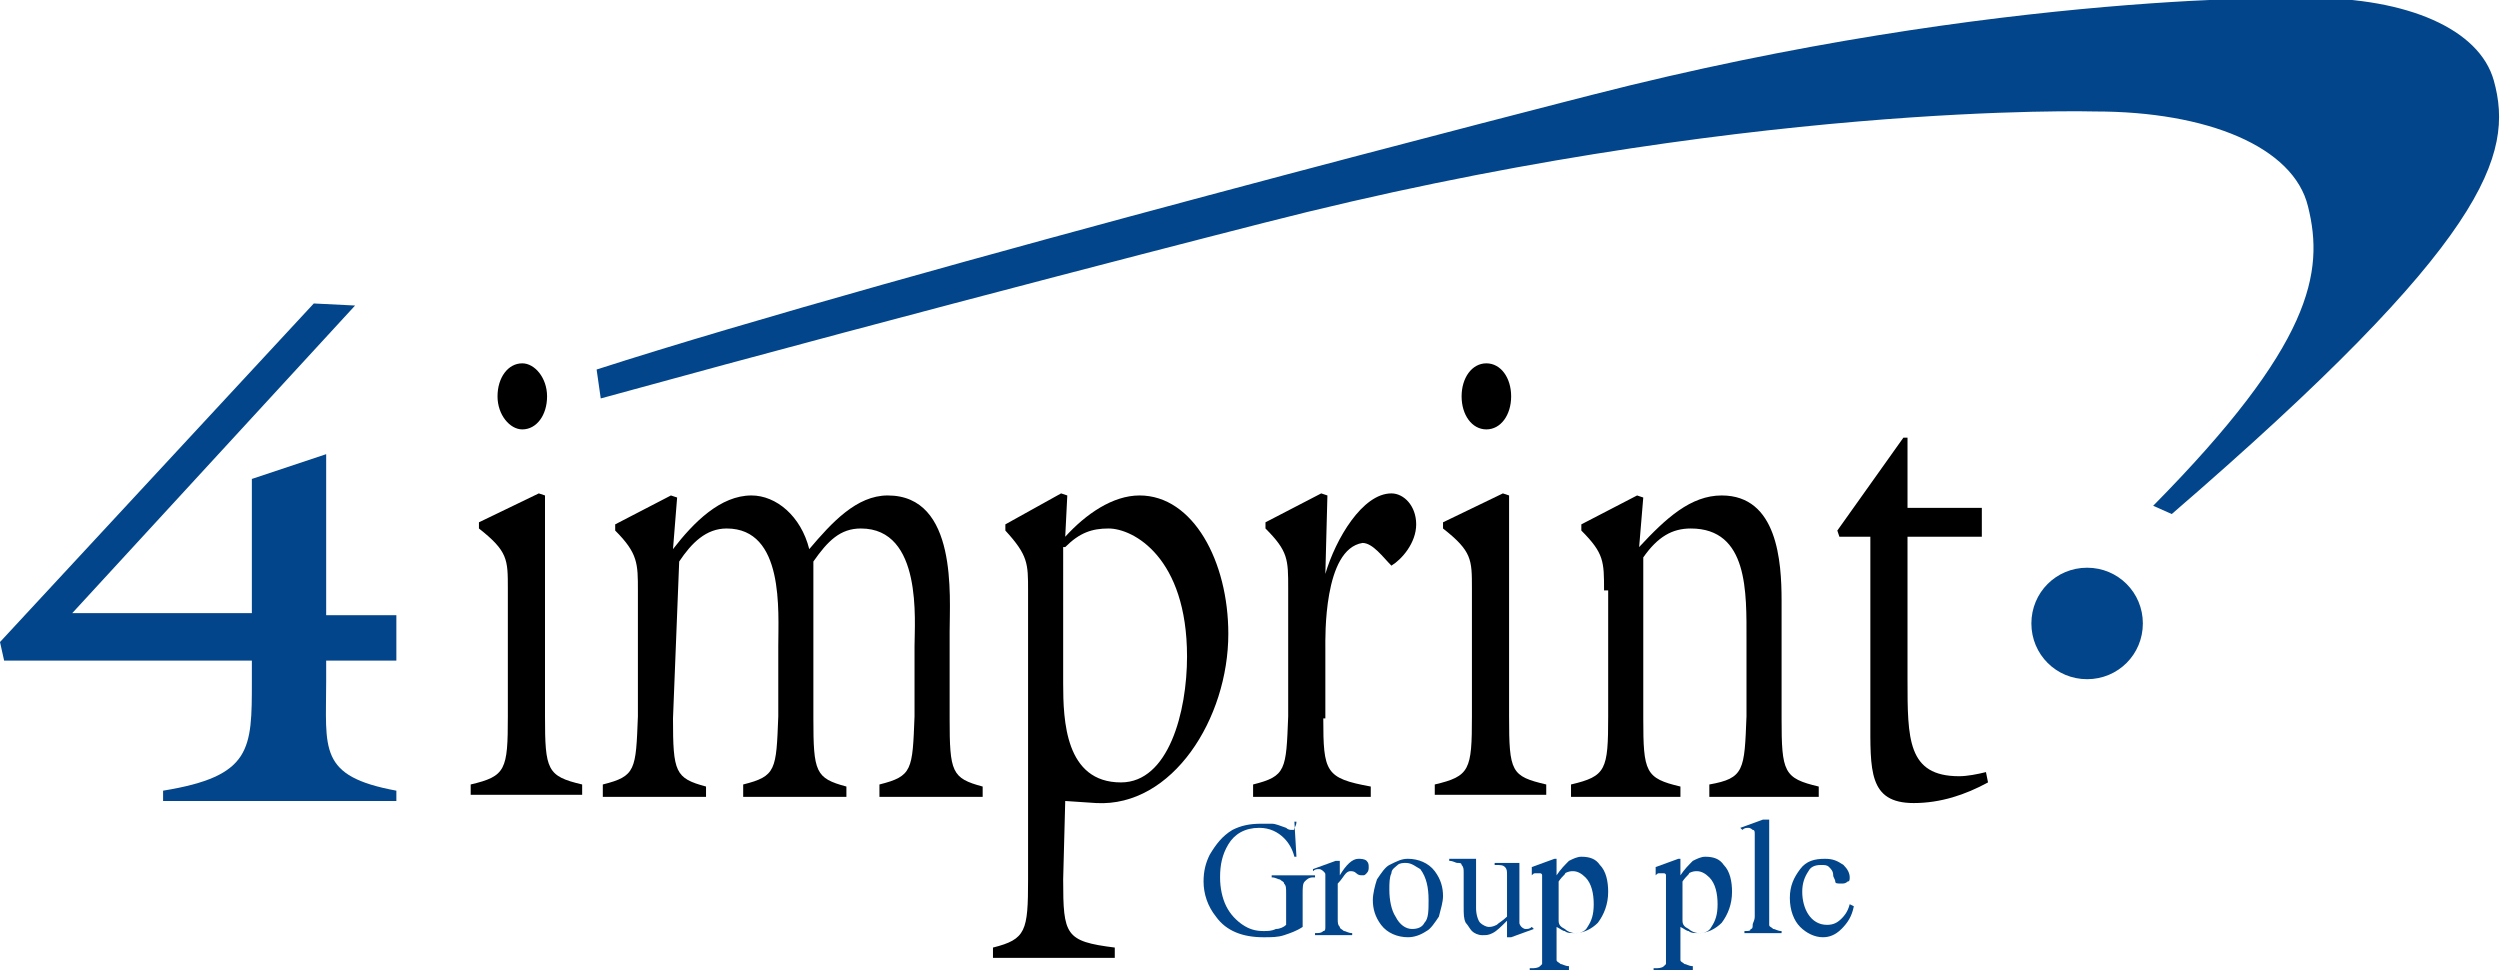
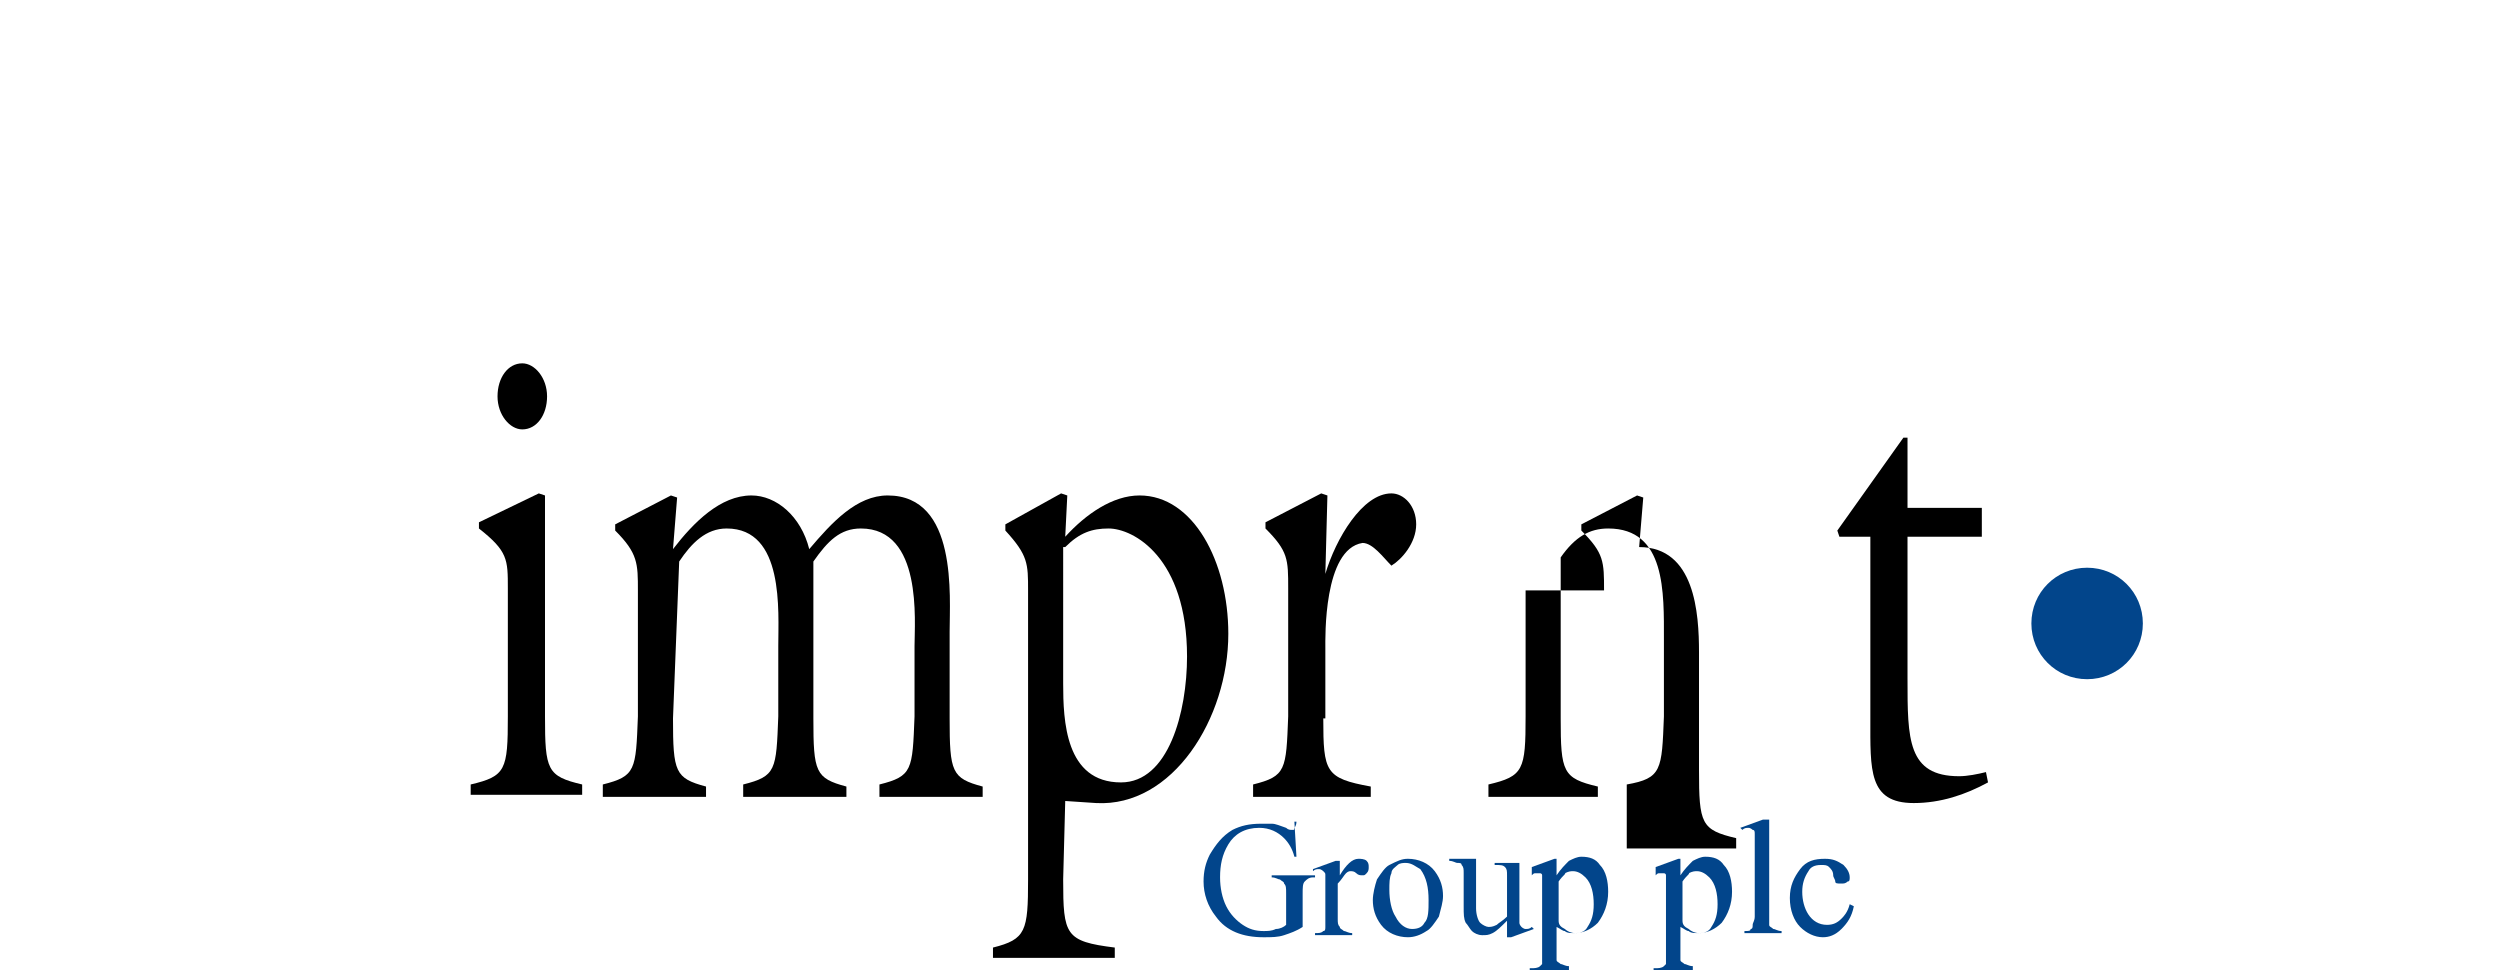
<svg xmlns="http://www.w3.org/2000/svg" version="1.1" id="Layer_1" x="0px" y="0px" viewBox="0 0 121.1 47" style="enable-background:new 0 0 121.1 47;" xml:space="preserve">
  <style type="text/css">
	.st0{fill:#02458B;}
</style>
  <g>
    <path class="st0" d="M62.7,39.8l0.1,1.7h-0.1c-0.1-0.4-0.3-0.7-0.5-0.9c-0.3-0.3-0.7-0.5-1.2-0.5c-0.7,0-1.2,0.3-1.5,0.8   c-0.3,0.5-0.4,1-0.4,1.6c0,0.5,0.1,1,0.3,1.4c0.2,0.4,0.5,0.7,0.8,0.9c0.3,0.2,0.6,0.3,1,0.3c0.2,0,0.4,0,0.6-0.1   c0.2,0,0.4-0.1,0.5-0.2v-1.5c0-0.3,0-0.4-0.1-0.5c0-0.1-0.1-0.1-0.2-0.2c-0.1,0-0.2-0.1-0.4-0.1v-0.1h2.1v0.1h-0.1   c-0.2,0-0.3,0.1-0.4,0.2c-0.1,0.1-0.1,0.3-0.1,0.6v1.6c-0.3,0.2-0.6,0.3-0.9,0.4c-0.3,0.1-0.6,0.1-1,0.1c-1,0-1.8-0.3-2.3-1   c-0.4-0.5-0.6-1.1-0.6-1.7c0-0.5,0.1-0.9,0.3-1.3c0.3-0.5,0.6-0.9,1.1-1.2c0.4-0.2,0.8-0.3,1.4-0.3c0.2,0,0.4,0,0.5,0   c0.2,0,0.4,0.1,0.7,0.2c0.1,0.1,0.2,0.1,0.3,0.1s0.1,0,0.1-0.1c0,0,0.1-0.1,0.1-0.3H62.7z" />
    <path class="st0" d="M64.9,41.6v0.8c0.3-0.5,0.6-0.8,0.9-0.8c0.1,0,0.3,0,0.4,0.1c0.1,0.1,0.1,0.2,0.1,0.3c0,0.1,0,0.2-0.1,0.3   c-0.1,0.1-0.1,0.1-0.2,0.1c-0.1,0-0.2,0-0.3-0.1c-0.1-0.1-0.2-0.1-0.3-0.1c0,0-0.1,0-0.2,0.1c-0.1,0.1-0.2,0.3-0.4,0.5v1.7   c0,0.2,0,0.3,0.1,0.4c0,0.1,0.1,0.1,0.2,0.2c0.1,0,0.2,0.1,0.4,0.1v0.1h-1.8v-0.1c0.2,0,0.3,0,0.4-0.1c0.1,0,0.1-0.1,0.1-0.2   c0,0,0-0.2,0-0.4v-1.4c0-0.4,0-0.7,0-0.7c0-0.1,0-0.1-0.1-0.2c0,0-0.1-0.1-0.2-0.1c-0.1,0-0.2,0-0.3,0.1l0-0.1l1.1-0.4H64.9z" />
    <path class="st0" d="M68.2,41.6c0.5,0,1,0.2,1.3,0.6c0.3,0.4,0.4,0.8,0.4,1.2c0,0.3-0.1,0.6-0.2,1c-0.2,0.3-0.4,0.6-0.6,0.7   c-0.3,0.2-0.6,0.3-0.9,0.3c-0.5,0-1-0.2-1.3-0.6c-0.3-0.4-0.4-0.8-0.4-1.2c0-0.3,0.1-0.7,0.2-1c0.2-0.3,0.4-0.6,0.6-0.7   C67.7,41.7,67.9,41.6,68.2,41.6z M68.1,41.8c-0.1,0-0.3,0-0.4,0.1c-0.1,0.1-0.3,0.2-0.3,0.4c-0.1,0.2-0.1,0.5-0.1,0.8   c0,0.5,0.1,1,0.3,1.3c0.2,0.4,0.5,0.6,0.8,0.6c0.3,0,0.5-0.1,0.6-0.3c0.2-0.2,0.2-0.6,0.2-1.1c0-0.6-0.1-1.1-0.4-1.5   C68.6,42,68.4,41.8,68.1,41.8z" />
    <path class="st0" d="M73.6,41.7v2.2c0,0.4,0,0.7,0,0.8c0,0.1,0.1,0.2,0.1,0.2c0,0,0.1,0.1,0.2,0.1c0.1,0,0.2,0,0.3-0.1l0.1,0.1   l-1.1,0.4H73v-0.8c-0.3,0.3-0.5,0.5-0.7,0.6c-0.2,0.1-0.3,0.1-0.5,0.1c-0.2,0-0.4-0.1-0.5-0.2c-0.1-0.1-0.2-0.3-0.3-0.4   c-0.1-0.2-0.1-0.4-0.1-0.8v-1.6c0-0.2,0-0.3-0.1-0.4c0-0.1-0.1-0.1-0.2-0.1c-0.1,0-0.2-0.1-0.4-0.1v-0.1h1.3v2.4   c0,0.3,0.1,0.6,0.2,0.7c0.1,0.1,0.3,0.2,0.4,0.2c0.1,0,0.2,0,0.4-0.1c0.1-0.1,0.3-0.2,0.5-0.4v-2c0-0.2,0-0.3-0.1-0.4   c-0.1-0.1-0.2-0.1-0.5-0.1v-0.1H73.6z" />
    <path class="st0" d="M74.2,42l1.1-0.4h0.1v0.8c0.2-0.3,0.4-0.5,0.6-0.7c0.2-0.1,0.4-0.2,0.6-0.2c0.4,0,0.7,0.1,0.9,0.4   c0.3,0.3,0.4,0.8,0.4,1.3c0,0.6-0.2,1.1-0.5,1.5c-0.3,0.3-0.7,0.5-1.1,0.5c-0.2,0-0.4,0-0.5-0.1c-0.1,0-0.2-0.1-0.4-0.2v1.1   c0,0.2,0,0.4,0,0.5c0,0.1,0.1,0.1,0.2,0.2c0.1,0,0.2,0.1,0.4,0.1V47h-1.9v-0.1h0.1c0.1,0,0.3,0,0.4-0.1c0,0,0.1-0.1,0.1-0.1   c0-0.1,0-0.2,0-0.5v-3.4c0-0.2,0-0.4,0-0.4c0-0.1-0.1-0.1-0.1-0.1c0,0-0.1,0-0.2,0c-0.1,0-0.1,0-0.2,0.1L74.2,42z M75.5,42.7V44   c0,0.3,0,0.5,0,0.6c0,0.2,0.1,0.3,0.3,0.4c0.1,0.1,0.3,0.2,0.5,0.2c0.3,0,0.5-0.1,0.6-0.3c0.2-0.3,0.3-0.6,0.3-1.1   c0-0.5-0.1-1-0.4-1.3c-0.2-0.2-0.4-0.3-0.6-0.3c-0.1,0-0.2,0-0.4,0.1C75.9,42.3,75.7,42.4,75.5,42.7z" />
    <path class="st0" d="M80.2,42l1.1-0.4h0.1v0.8c0.2-0.3,0.4-0.5,0.6-0.7c0.2-0.1,0.4-0.2,0.6-0.2c0.4,0,0.7,0.1,0.9,0.4   c0.3,0.3,0.4,0.8,0.4,1.3c0,0.6-0.2,1.1-0.5,1.5c-0.3,0.3-0.7,0.5-1.1,0.5c-0.2,0-0.4,0-0.5-0.1c-0.1,0-0.2-0.1-0.4-0.2v1.1   c0,0.2,0,0.4,0,0.5c0,0.1,0.1,0.1,0.2,0.2c0.1,0,0.2,0.1,0.4,0.1V47h-1.9v-0.1h0.1c0.1,0,0.3,0,0.4-0.1c0,0,0.1-0.1,0.1-0.1   c0-0.1,0-0.2,0-0.5v-3.4c0-0.2,0-0.4,0-0.4c0-0.1-0.1-0.1-0.1-0.1c0,0-0.1,0-0.2,0c-0.1,0-0.1,0-0.2,0.1L80.2,42z M81.5,42.7V44   c0,0.3,0,0.5,0,0.6c0,0.2,0.1,0.3,0.3,0.4c0.1,0.1,0.3,0.2,0.5,0.2c0.3,0,0.5-0.1,0.6-0.3c0.2-0.3,0.3-0.6,0.3-1.1   c0-0.5-0.1-1-0.4-1.3c-0.2-0.2-0.4-0.3-0.6-0.3c-0.1,0-0.2,0-0.4,0.1C81.9,42.3,81.7,42.4,81.5,42.7z" />
    <path class="st0" d="M85.7,39.7v4.7c0,0.2,0,0.4,0,0.4c0,0.1,0.1,0.1,0.2,0.2c0.1,0,0.2,0.1,0.4,0.1v0.1h-1.8v-0.1   c0.2,0,0.3,0,0.3-0.1c0.1,0,0.1-0.1,0.1-0.2c0-0.1,0.1-0.2,0.1-0.4v-3.3c0-0.4,0-0.7,0-0.7c0-0.1,0-0.2-0.1-0.2   c0,0-0.1-0.1-0.2-0.1c-0.1,0-0.2,0-0.3,0.1l-0.1-0.1l1.1-0.4H85.7z" />
    <path class="st0" d="M89.8,43.9c-0.1,0.5-0.3,0.8-0.6,1.1c-0.3,0.3-0.6,0.4-0.9,0.4c-0.4,0-0.8-0.2-1.1-0.5   c-0.3-0.3-0.5-0.8-0.5-1.4c0-0.6,0.2-1,0.5-1.4c0.3-0.4,0.7-0.5,1.2-0.5c0.4,0,0.6,0.1,0.9,0.3c0.2,0.2,0.3,0.4,0.3,0.6   c0,0.1,0,0.2-0.1,0.2c-0.1,0.1-0.2,0.1-0.3,0.1c-0.2,0-0.3,0-0.3-0.1c0-0.1-0.1-0.2-0.1-0.3c0-0.2-0.1-0.3-0.2-0.4   c-0.1-0.1-0.2-0.1-0.4-0.1c-0.3,0-0.5,0.1-0.6,0.3c-0.2,0.3-0.3,0.6-0.3,1c0,0.4,0.1,0.8,0.3,1.1c0.2,0.3,0.5,0.5,0.9,0.5   c0.3,0,0.5-0.1,0.7-0.3c0.1-0.1,0.3-0.3,0.4-0.7L89.8,43.9z" />
    <path d="M22.8,38.5V38c1.7-0.4,1.8-0.7,1.8-3.3v-6.2c0-1.4,0-1.8-1.4-2.9v-0.3l2.9-1.4l0.3,0.1v10.7c0,2.6,0.1,2.9,1.8,3.3v0.5   H22.8z" />
    <path d="M32.6,34.8c0,2.6,0.1,2.9,1.6,3.3v0.5h-5V38c1.6-0.4,1.6-0.7,1.7-3.3v-6.1c0-1.3,0-1.8-1.1-2.9v-0.3l2.7-1.4l0.3,0.1   l-0.2,2.5c1-1.3,2.3-2.6,3.8-2.6c1.2,0,2.4,1,2.8,2.6c1.1-1.3,2.3-2.6,3.8-2.6c3.4,0,3,4.9,3,6.6v4.2c0,2.6,0.1,2.9,1.6,3.3v0.5h-5   V38c1.6-0.4,1.6-0.7,1.7-3.3v-3.4c0-1.2,0.4-5.7-2.6-5.7c-1,0-1.6,0.6-2.3,1.6v7.6c0,2.6,0.1,2.9,1.6,3.3v0.5h-5V38   c1.6-0.4,1.6-0.7,1.7-3.3v-3.4c0-1.7,0.3-5.7-2.5-5.7c-1,0-1.7,0.7-2.3,1.6L32.6,34.8L32.6,34.8z" />
    <path d="M51.6,26.5c0.7-0.7,1.3-0.9,2.1-0.9c1.2,0,3.8,1.4,3.8,6.2c0,2.7-0.9,6.1-3.2,6.1c-2.7,0-2.8-3-2.8-4.8V26.5z M51.6,38.8   l1.5,0.1c3.7,0.2,6.4-4.1,6.4-8.2c0-3.5-1.7-6.7-4.3-6.7c-1.3,0-2.6,0.9-3.6,2l0.1-2l-0.3-0.1l-2.7,1.5v0.3   c1.1,1.2,1.1,1.6,1.1,2.9v14c0,2.5-0.1,2.9-1.7,3.3v0.5h5.9v-0.5c-2.4-0.3-2.5-0.6-2.5-3.3L51.6,38.8L51.6,38.8z" />
    <path d="M64.1,34.8c0,2.6,0.1,2.9,2.3,3.3v0.5h-5.7V38c1.6-0.4,1.6-0.7,1.7-3.3v-6.2c0-1.4,0-1.8-1.1-2.9v-0.3l2.7-1.4l0.3,0.1   l-0.1,3.8h0c0.5-1.7,1.8-3.9,3.2-3.9c0.6,0,1.2,0.6,1.2,1.5c0,0.9-0.7,1.7-1.2,2c-0.4-0.4-0.9-1.1-1.4-1.1   c-1.9,0.3-1.8,4.6-1.8,5.1V34.8z" />
-     <path d="M69.5,38.5V38c1.7-0.4,1.8-0.7,1.8-3.3v-6.2c0-1.4,0-1.8-1.4-2.9v-0.3l2.9-1.4l0.3,0.1v10.7c0,2.7,0.1,2.9,1.8,3.3v0.5   H69.5z M73.2,19.2c0,0.9-0.5,1.6-1.2,1.6s-1.2-0.7-1.2-1.6s0.5-1.6,1.2-1.6S73.2,18.3,73.2,19.2z" />
-     <path d="M77.7,28.6c0-1.4,0-1.8-1.1-2.9v-0.3l2.7-1.4l0.3,0.1l-0.2,2.4c1.3-1.4,2.5-2.5,4-2.5c2.7,0,2.9,3.2,2.9,5.1v5.7   c0,2.6,0.1,2.9,1.8,3.3v0.5h-5.3V38c1.7-0.3,1.7-0.7,1.8-3.3v-3.7c0-2.3,0.1-5.4-2.7-5.4c-0.9,0-1.6,0.4-2.3,1.4v7.8   c0,2.6,0.1,2.9,1.8,3.3v0.5h-5.3V38c1.7-0.4,1.8-0.7,1.8-3.3V28.6z" />
+     <path d="M77.7,28.6c0-1.4,0-1.8-1.1-2.9v-0.3l2.7-1.4l0.3,0.1l-0.2,2.4c2.7,0,2.9,3.2,2.9,5.1v5.7   c0,2.6,0.1,2.9,1.8,3.3v0.5h-5.3V38c1.7-0.3,1.7-0.7,1.8-3.3v-3.7c0-2.3,0.1-5.4-2.7-5.4c-0.9,0-1.6,0.4-2.3,1.4v7.8   c0,2.6,0.1,2.9,1.8,3.3v0.5h-5.3V38c1.7-0.4,1.8-0.7,1.8-3.3V28.6z" />
    <path d="M92.4,32.9c0,2.9,0,4.7,2.5,4.7c0.4,0,0.9-0.1,1.3-0.2l0.1,0.5c-1.1,0.6-2.3,1-3.6,1c-2.2,0-2.1-1.6-2.1-4.1V26h-1.5   L89,25.7l3.2-4.5h0.2v3.4H96V26h-3.6L92.4,32.9L92.4,32.9z" />
-     <path class="st0" d="M29.1,19.3c16-4.4,32.1-8.5,32.1-8.5c23-5.9,40.3-5.4,40.3-5.4c5.4,0,9.6,1.7,10.3,4.6   c0.8,3.2,0.2,6.7-7.5,14.5l0.9,0.4c15.3-13.2,16.6-17.4,15.6-21c-0.7-2.5-4.2-4-8.9-4c0,0-14.9-0.4-34.8,4.7   c0,0-33.3,8.5-48.2,13.3L29.1,19.3z" />
    <path class="st0" d="M101.1,32.9c1.5,0,2.7-1.2,2.7-2.7s-1.2-2.7-2.7-2.7s-2.7,1.2-2.7,2.7S99.6,32.9,101.1,32.9z" />
-     <path class="st0" d="M17.2,14.8l-2-0.1L0,31.1L0.2,32h12v1c0,3.3,0,4.6-4.3,5.3v0.5h11.3v-0.5c-3.8-0.7-3.4-2-3.4-5.3v-1h3.4v-2.2   h-3.4c0-2.6,0-5.6,0-7.8l-3.6,1.2v6.5H3.5L17.2,14.8z" />
    <path d="M26.5,19.2c0,0.9-0.5,1.6-1.2,1.6c-0.6,0-1.2-0.7-1.2-1.6s0.5-1.6,1.2-1.6C25.9,17.6,26.5,18.3,26.5,19.2z" />
  </g>
</svg>